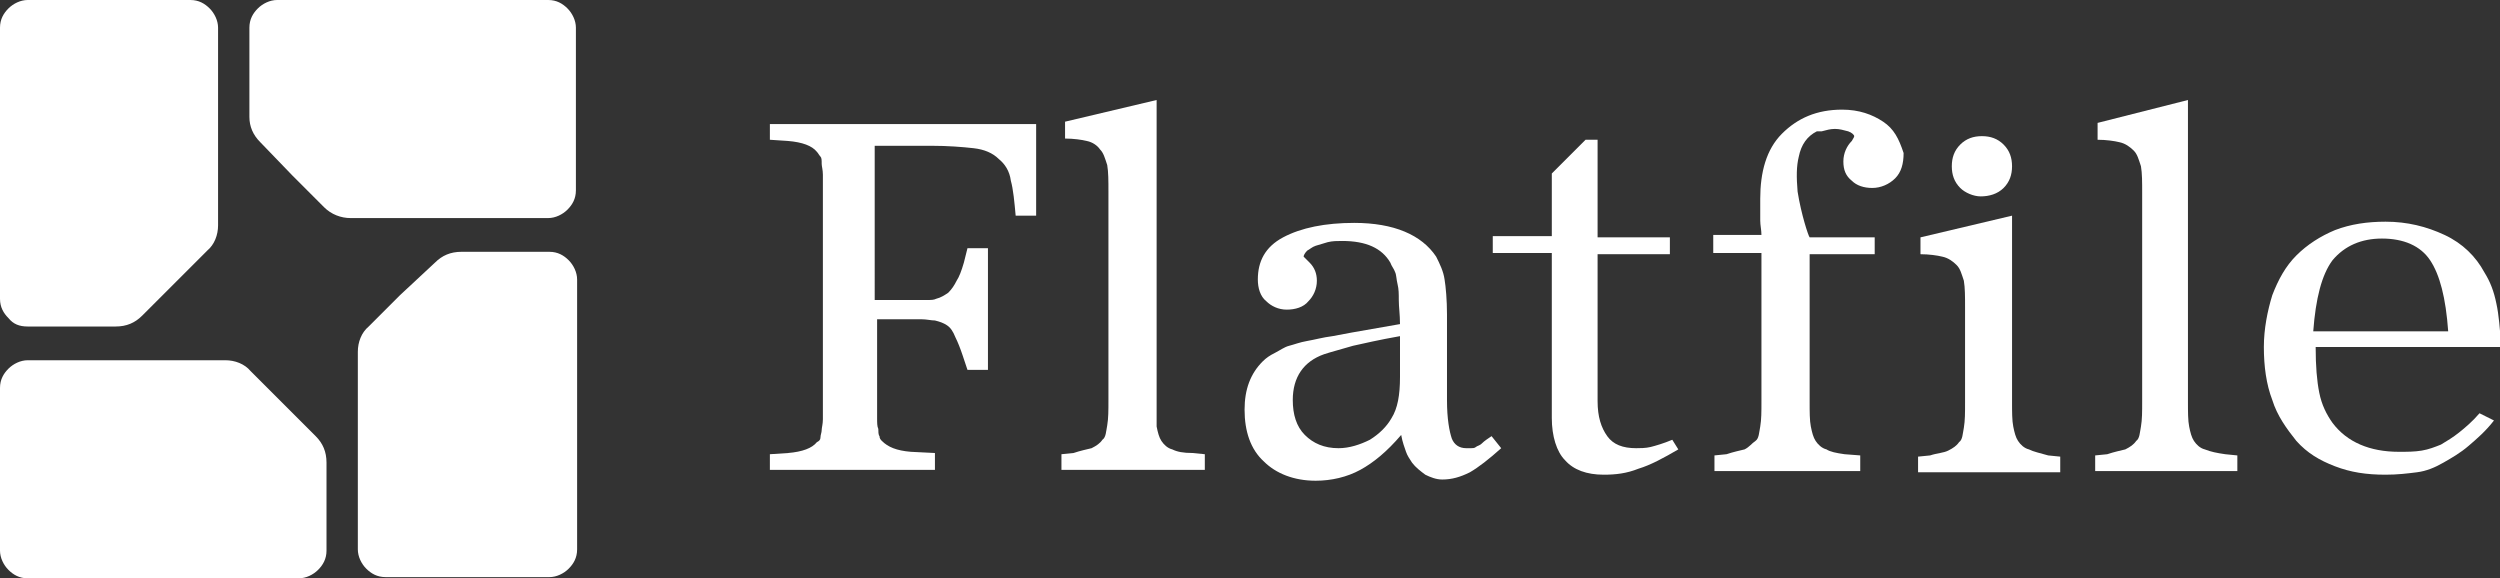
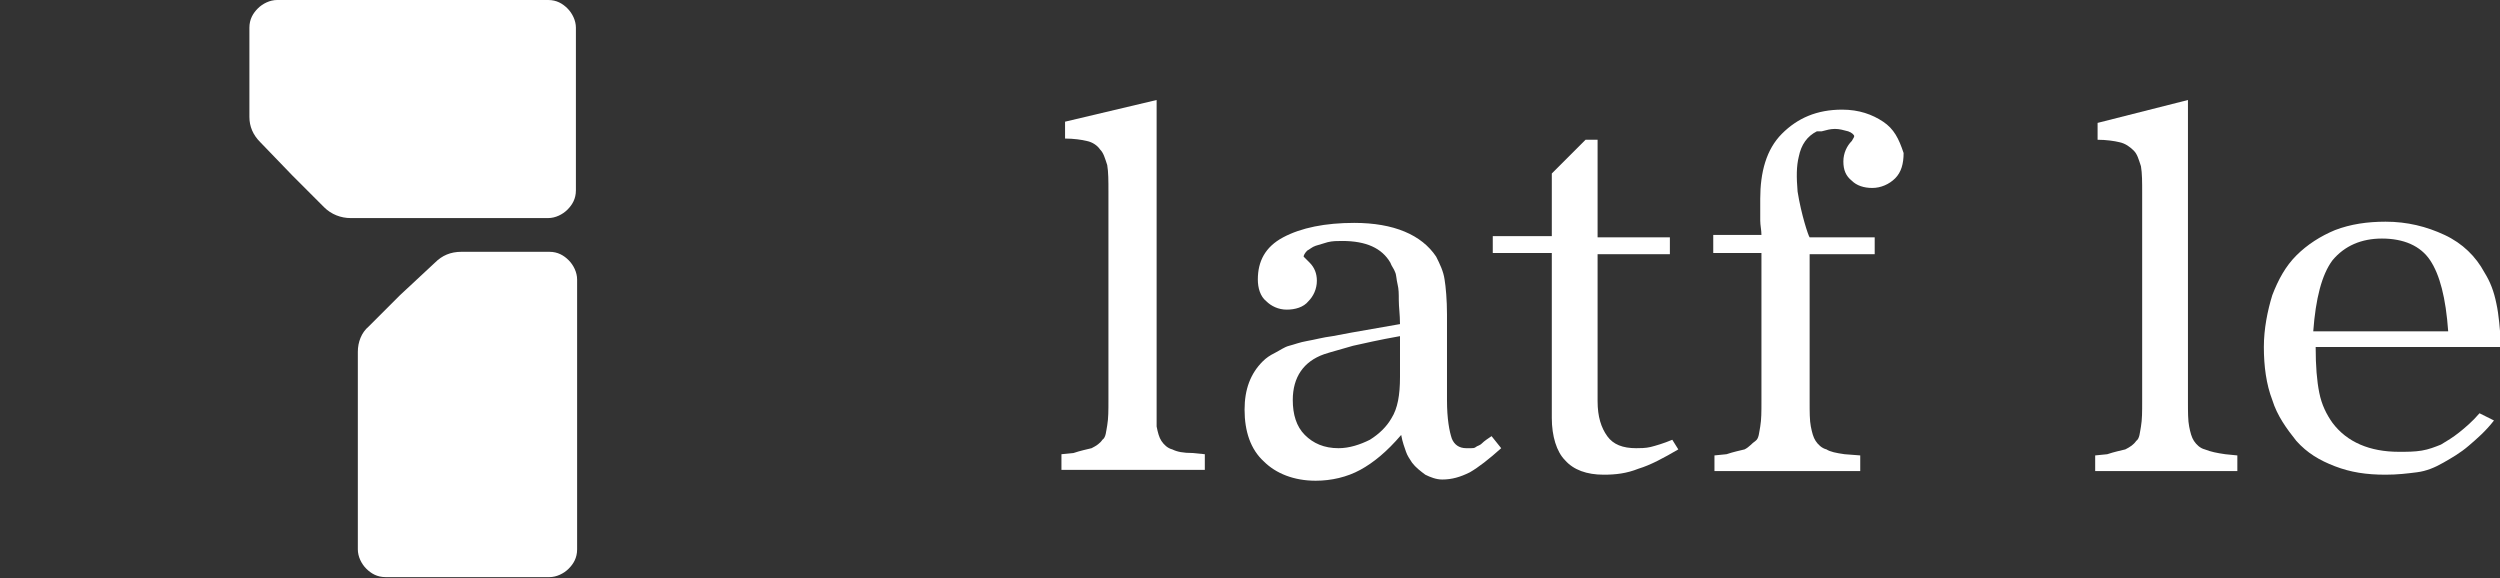
<svg xmlns="http://www.w3.org/2000/svg" version="1.1" id="Layer_1" x="0px" y="0px" viewBox="0 0 207.5 48" style="enable-background:new 0 0 207.5 48;" xml:space="preserve">
  <rect x="0" y="0" width="207.5" height="48" fill="#333333" stroke="none" />
  <style type="text/css">
  .st0{fill:#FFFFFF;}
 </style>
  <g>
    <g>
      <g>
-         <path class="st0" d="M11.8,26.2c-0.6,0.6-1.3,0.9-2.2,0.9h-3H2.3c-0.7,0-1.2-0.2-1.6-0.7C0.3,26,0,25.5,0,24.8V13.6V2.3     c0-0.7,0.3-1.2,0.7-1.6C1.1,0.3,1.7,0,2.3,0H9h6.8c0.7,0,1.2,0.3,1.6,0.7c0.4,0.4,0.7,1,0.7,1.6v8.8v7.6c0,0.8-0.3,1.6-0.9,2.1     l-2.6,2.6L11.8,26.2z">
-     </path>
        <path class="st0" d="M21.6,11.8c-0.6-0.6-0.9-1.3-0.9-2.1V6.6V2.3c0-0.7,0.3-1.2,0.7-1.6C21.8,0.3,22.4,0,23,0h11.2h11.3     c0.7,0,1.2,0.3,1.6,0.7c0.4,0.4,0.7,1,0.7,1.6V9v6.8c0,0.7-0.3,1.2-0.7,1.6c-0.4,0.4-1,0.7-1.6,0.7h-8.8h-7.6     c-0.8,0-1.6-0.3-2.2-0.9l-2.6-2.6L21.6,11.8z">
    </path>
        <path class="st0" d="M36.1,21.8c0.6-0.6,1.3-0.9,2.2-0.9h3h4.3c0.7,0,1.2,0.3,1.6,0.7c0.4,0.4,0.7,1,0.7,1.6v11.2v11.2     c0,0.7-0.3,1.2-0.7,1.6c-0.4,0.4-1,0.7-1.6,0.7h-6.8H32c-0.7,0-1.2-0.3-1.6-0.7c-0.4-0.4-0.7-1-0.7-1.6v-8.8v-7.6     c0-0.8,0.3-1.6,0.9-2.1l2.6-2.6L36.1,21.8z">
-     </path>
-         <path class="st0" d="M26.2,36.2c0.6,0.6,0.9,1.3,0.9,2.2v3v4.3c0,0.7-0.3,1.2-0.7,1.6c-0.4,0.4-1,0.7-1.6,0.7H13.6H2.3     c-0.7,0-1.2-0.3-1.6-0.7c-0.4-0.4-0.7-1-0.7-1.6V39v-6.8c0-0.7,0.3-1.2,0.7-1.6c0.4-0.4,1-0.7,1.6-0.7h8.8h7.6     c0.8,0,1.6,0.3,2.1,0.9l2.6,2.6L26.2,36.2z">
    </path>
        <path class="st0" d="M123.8,36.2c-0.3,0.2-0.6,0.4-0.8,0.6s-0.4,0.2-0.5,0.3c-0.1,0.1-0.3,0.1-0.4,0.1c-0.1,0-0.2,0-0.4,0     c-0.6,0-1-0.3-1.2-0.8c-0.2-0.6-0.4-1.6-0.4-3.2v-7.1c0-1.2-0.1-2.3-0.2-2.9c-0.1-0.7-0.4-1.3-0.7-1.9c-1.2-1.8-3.5-2.8-6.8-2.8     c-2.4,0-4.4,0.4-5.9,1.2c-1.5,0.8-2.1,2-2.1,3.5c0,0.7,0.2,1.4,0.7,1.8c0.4,0.4,1,0.7,1.7,0.7c0.7,0,1.4-0.2,1.8-0.7     c0.4-0.4,0.7-1,0.7-1.7c0-0.6-0.2-1.1-0.6-1.5c-0.3-0.3-0.4-0.4-0.4-0.4c-0.1-0.1-0.1-0.1-0.1-0.1c0-0.1,0.1-0.3,0.3-0.5     c0.2-0.1,0.4-0.3,0.7-0.4c0.3-0.1,0.7-0.2,1-0.3c0.4-0.1,0.8-0.1,1.2-0.1c2,0,3.3,0.6,4,1.8c0.1,0.3,0.3,0.5,0.4,0.8     c0.1,0.2,0.1,0.6,0.2,1c0.1,0.4,0.1,0.8,0.1,1.3c0,0.6,0.1,1.2,0.1,2l-4,0.7l-1.6,0.3c-0.8,0.1-1.5,0.3-2.1,0.4     c-0.6,0.1-1.1,0.3-1.5,0.4c-0.4,0.1-0.8,0.4-1.2,0.6c-0.4,0.2-0.7,0.4-1,0.7c-1,1-1.5,2.3-1.5,4c0,1.8,0.5,3.3,1.6,4.3     c1,1,2.5,1.6,4.3,1.6c1.3,0,2.6-0.3,3.7-0.9c1.1-0.6,2.2-1.5,3.4-2.9c0.1,0.6,0.3,1.1,0.4,1.4c0.1,0.3,0.3,0.6,0.5,0.9     c0.3,0.4,0.7,0.7,1.1,1c0.4,0.2,0.9,0.4,1.4,0.4c0.8,0,1.5-0.2,2.3-0.6c0.7-0.4,1.6-1.1,2.6-2L123.8,36.2z M116.2,27.9v3.4     c0,1.5-0.2,2.6-0.7,3.4c-0.4,0.7-1,1.3-1.8,1.8c-0.8,0.4-1.7,0.7-2.6,0.7c-1.2,0-2.1-0.4-2.8-1.1c-0.7-0.7-1-1.7-1-2.9     c0-1.9,0.9-3.2,2.6-3.8c0.6-0.2,1.4-0.4,2.4-0.7C113.2,28.5,114.5,28.2,116.2,27.9z">
    </path>
        <path class="st0" d="M138.8,36.5c-0.7,0.3-1.4,0.5-1.8,0.6c-0.4,0.1-0.9,0.1-1.2,0.1c-1.1,0-1.9-0.3-2.4-1     c-0.5-0.7-0.8-1.6-0.8-2.9V21.1h6v-1.4h-6v-8.1h-1l-2.8,2.8v5.2h-4.9V21h4.9v13.7c0,1.5,0.4,2.8,1.1,3.5c0.7,0.8,1.8,1.2,3.2,1.2     c1,0,1.9-0.1,2.9-0.5c1-0.3,2.1-0.9,3.3-1.6L138.8,36.5z">
    </path>
-         <path class="st0" d="M164.4,16.3c0.7,0,1.4-0.2,1.9-0.7c0.5-0.5,0.7-1.1,0.7-1.8c0-0.7-0.2-1.3-0.7-1.8c-0.5-0.5-1.1-0.7-1.8-0.7     c-0.7,0-1.3,0.2-1.8,0.7c-0.5,0.5-0.7,1.1-0.7,1.8c0,0.7,0.2,1.3,0.7,1.8C163.1,16,163.8,16.3,164.4,16.3z">
-     </path>
        <path class="st0" d="M205.8,34.3c-0.6,0.7-1.2,1.2-1.7,1.6c-0.5,0.4-1,0.7-1.5,1c-0.5,0.2-1,0.4-1.6,0.5     c-0.6,0.1-1.2,0.1-1.9,0.1c-2.4,0-4.3-0.8-5.5-2.4c-0.5-0.7-0.9-1.5-1.1-2.5c-0.2-1-0.3-2.2-0.3-3.8h15.4     c-0.1-1.5-0.2-2.7-0.4-3.6c-0.2-1-0.5-1.8-1-2.6c-0.7-1.3-1.8-2.4-3.3-3.1c-1.5-0.7-3.1-1.1-4.9-1.1c-1.5,0-2.9,0.2-4.2,0.7     c-1.2,0.5-2.3,1.2-3.2,2.1c-0.9,0.9-1.5,2-2,3.3c-0.4,1.3-0.7,2.8-0.7,4.3c0,1.6,0.2,3.1,0.7,4.4c0.4,1.3,1.2,2.4,2,3.4     c0.9,1,1.9,1.6,3.2,2.1s2.6,0.7,4.2,0.7c1,0,1.8-0.1,2.6-0.2c0.8-0.1,1.5-0.4,2.2-0.8c0.7-0.4,1.4-0.8,2.1-1.4     c0.7-0.6,1.4-1.2,2.1-2.1L205.8,34.3z M197.7,19.8c1.8,0,3.2,0.6,4,1.8c0.8,1.2,1.3,3.1,1.5,5.9h-11.2c0.2-2.7,0.7-4.7,1.6-5.9     C194.6,20.4,196,19.8,197.7,19.8z">
    </path>
        <path class="st0" d="M97.3,37.3c-0.4-0.1-0.7-0.4-0.9-0.7c-0.2-0.3-0.3-0.7-0.4-1.2C96,34.9,96,34.2,96,33.3v-25l-7.6,1.8v1.4     c0.7,0,1.4,0.1,1.8,0.2c0.5,0.1,0.9,0.4,1.1,0.7c0.3,0.3,0.4,0.7,0.6,1.3c0.1,0.6,0.1,1.3,0.1,2.2v17.3c0,0.9,0,1.5-0.1,2.1     c-0.1,0.5-0.1,1-0.4,1.2c-0.2,0.3-0.5,0.5-0.9,0.7c-0.4,0.1-0.9,0.2-1.5,0.4l-1,0.1v1.3H100v-1.3l-1-0.1     C98.2,37.6,97.7,37.5,97.3,37.3z">
-     </path>
-         <path class="st0" d="M168.4,37.3c-0.4-0.1-0.7-0.4-0.9-0.7c-0.2-0.3-0.3-0.7-0.4-1.2c-0.1-0.5-0.1-1.2-0.1-2.1V17.9l-7.6,1.8v1.4     c0.7,0,1.4,0.1,1.8,0.2c0.5,0.1,0.9,0.4,1.2,0.7c0.3,0.3,0.4,0.7,0.6,1.3c0.1,0.6,0.1,1.3,0.1,2.2v7.9c0,0.9,0,1.5-0.1,2.1     c-0.1,0.5-0.1,1-0.4,1.2c-0.2,0.3-0.5,0.5-0.9,0.7s-0.9,0.2-1.5,0.4l-1,0.1v1.3h11.8v-1.3l-1-0.1     C169.3,37.6,168.8,37.5,168.4,37.3z">
    </path>
        <path class="st0" d="M183,37.3c-0.4-0.1-0.7-0.4-0.9-0.7c-0.2-0.3-0.3-0.7-0.4-1.2c-0.1-0.5-0.1-1.2-0.1-2.1v-25l-7.5,1.9v1.4     c0.7,0,1.4,0.1,1.8,0.2c0.5,0.1,0.9,0.4,1.2,0.7c0.3,0.3,0.4,0.7,0.6,1.3c0.1,0.6,0.1,1.3,0.1,2.2v17.3c0,0.9,0,1.5-0.1,2.1     c-0.1,0.5-0.1,1-0.4,1.2c-0.2,0.3-0.5,0.5-0.9,0.7c-0.4,0.1-0.9,0.2-1.5,0.4l-1,0.1v1.3h11.8v-1.3l-1-0.1     C184,37.6,183.5,37.5,183,37.3z">
    </path>
        <path class="st0" d="M156.3,10.1c-0.9-0.6-2-1-3.4-1c-2.1,0-3.7,0.7-5,2s-1.8,3.2-1.8,5.4c0,0.2,0,1.4,0,1.8     c0,0.4,0.1,0.8,0.1,1.2h-4V21h4v12.3c0,0.9,0,1.5-0.1,2.1c-0.1,0.5-0.1,1-0.4,1.2s-0.5,0.5-0.9,0.7c-0.4,0.1-0.9,0.2-1.5,0.4     l-1,0.1v1.3h12.1v-1.3l-1.3-0.1c-0.7-0.1-1.2-0.2-1.5-0.4c-0.4-0.1-0.7-0.4-0.9-0.7c-0.2-0.3-0.3-0.7-0.4-1.2     c-0.1-0.5-0.1-1.2-0.1-2.1V21.1h5.4v-1.4h-5.4c-0.1-0.1-0.7-1.9-1-3.8c-0.1-1.2-0.1-2.1,0.1-2.9c0.2-1,0.7-1.7,1.5-2.1h0.1     c0,0,0,0,0.1,0c0,0,0,0,0.1,0h0.1c0.4-0.1,0.7-0.2,1.1-0.2s0.7,0.1,1.1,0.2c0.3,0.1,0.5,0.3,0.5,0.4c0,0.1-0.1,0.2-0.2,0.4     c-0.4,0.4-0.7,1-0.7,1.7c0,0.7,0.2,1.2,0.7,1.6c0.4,0.4,1,0.6,1.7,0.6c0.7,0,1.4-0.3,1.9-0.8c0.5-0.5,0.7-1.2,0.7-2.1     C157.6,11.5,157.2,10.7,156.3,10.1z">
    </path>
-         <path class="st0" d="M63.9,10.2v1.4l1.5,0.1c1.2,0.1,2,0.4,2.4,0.9c0.1,0.1,0.2,0.3,0.3,0.4c0.1,0.1,0.1,0.3,0.1,0.6     c0,0.2,0.1,0.5,0.1,0.9c0,0.4,0,0.9,0,1.5v17.3c0,0.6,0,1.1,0,1.5s-0.1,0.7-0.1,0.9c0,0.2-0.1,0.4-0.1,0.6s-0.1,0.3-0.3,0.4     c-0.4,0.5-1.2,0.8-2.4,0.9l-1.5,0.1V39h13.7v-1.4l-2-0.1c-1.2-0.1-1.9-0.4-2.4-0.9c-0.1-0.1-0.2-0.2-0.2-0.4     c-0.1-0.1-0.1-0.4-0.1-0.6c-0.1-0.2-0.1-0.5-0.1-0.9s0-0.8,0-1.5v-6.7h3.7c0.4,0,0.8,0.1,1.1,0.1c0.4,0.1,0.7,0.2,1,0.4     c0.3,0.2,0.5,0.5,0.7,1c0.2,0.4,0.4,0.9,0.6,1.5l0.4,1.2h1.7V20.6h-1.7l-0.3,1.2c-0.2,0.7-0.4,1.2-0.6,1.5     c-0.2,0.4-0.4,0.7-0.7,1c-0.3,0.2-0.6,0.4-1,0.5c-0.2,0.1-0.4,0.1-0.8,0.1h-4.3V12.1h4.7c1.4,0,2.6,0.1,3.5,0.2     c0.9,0.1,1.6,0.4,2.1,0.9c0.5,0.4,0.9,1,1,1.8c0.2,0.7,0.3,1.8,0.4,2.9h1.7v-7.6H63.9z">
-     </path>
      </g>
    </g>
  </g>
</svg>